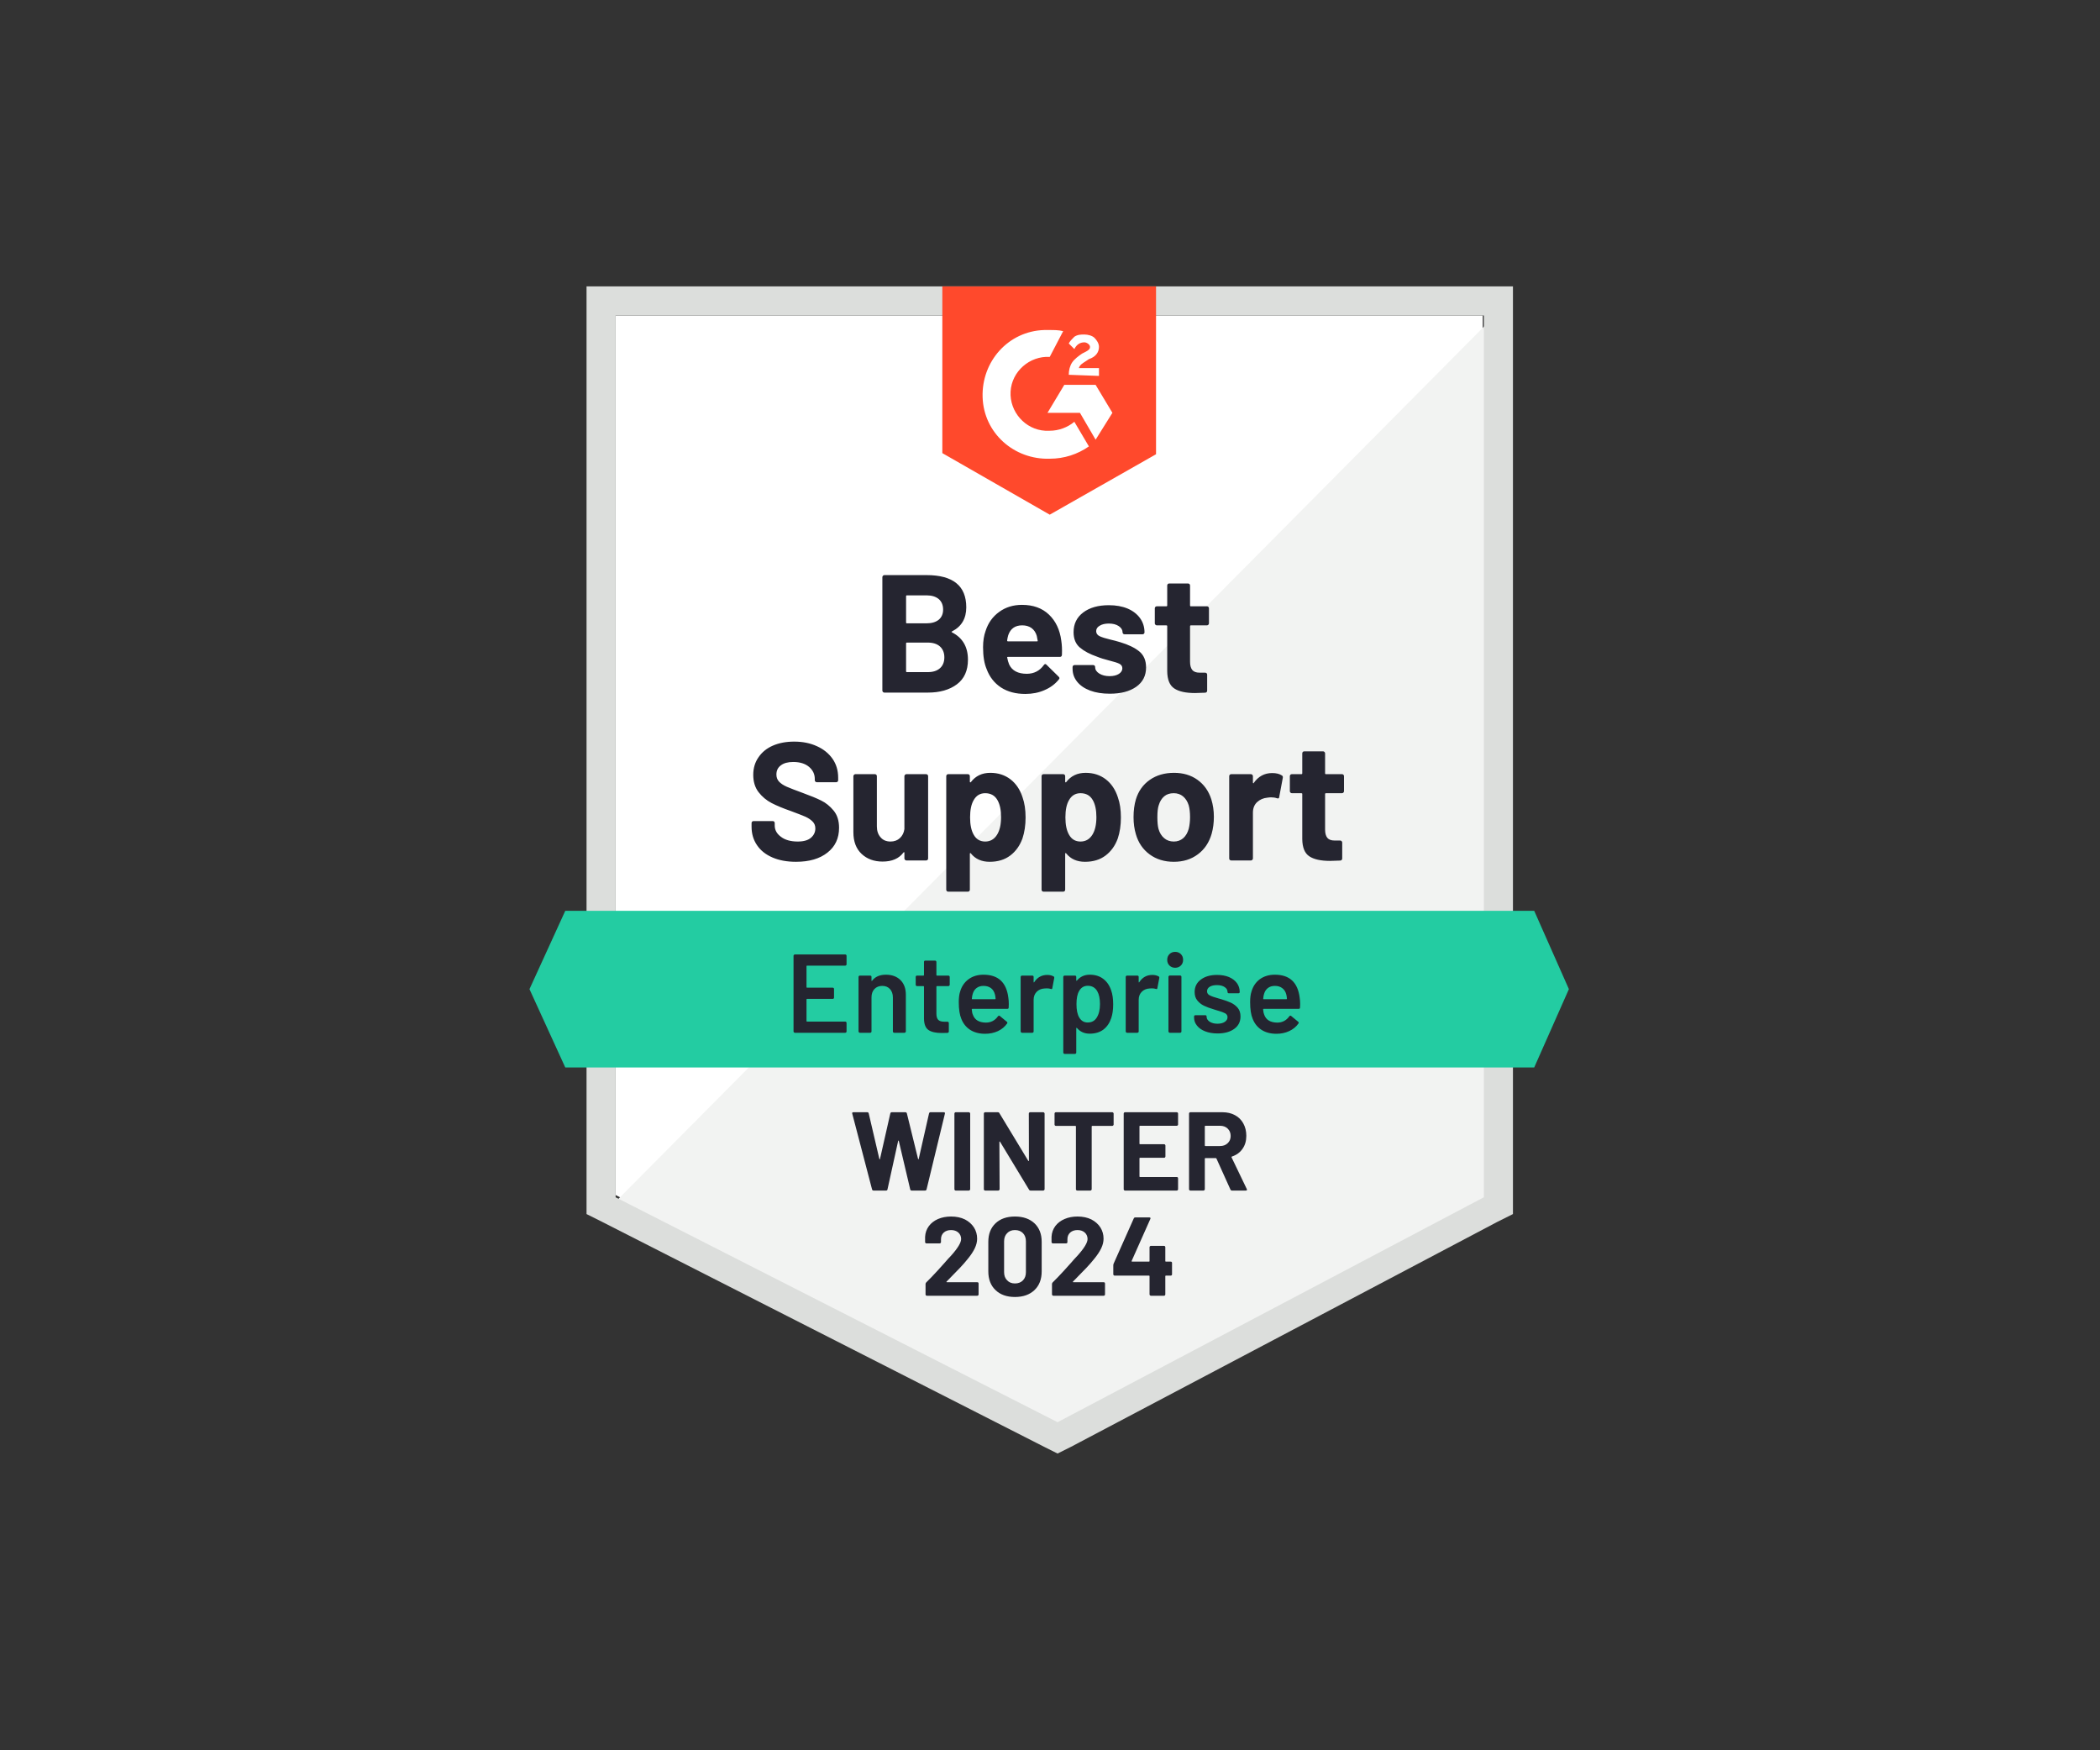
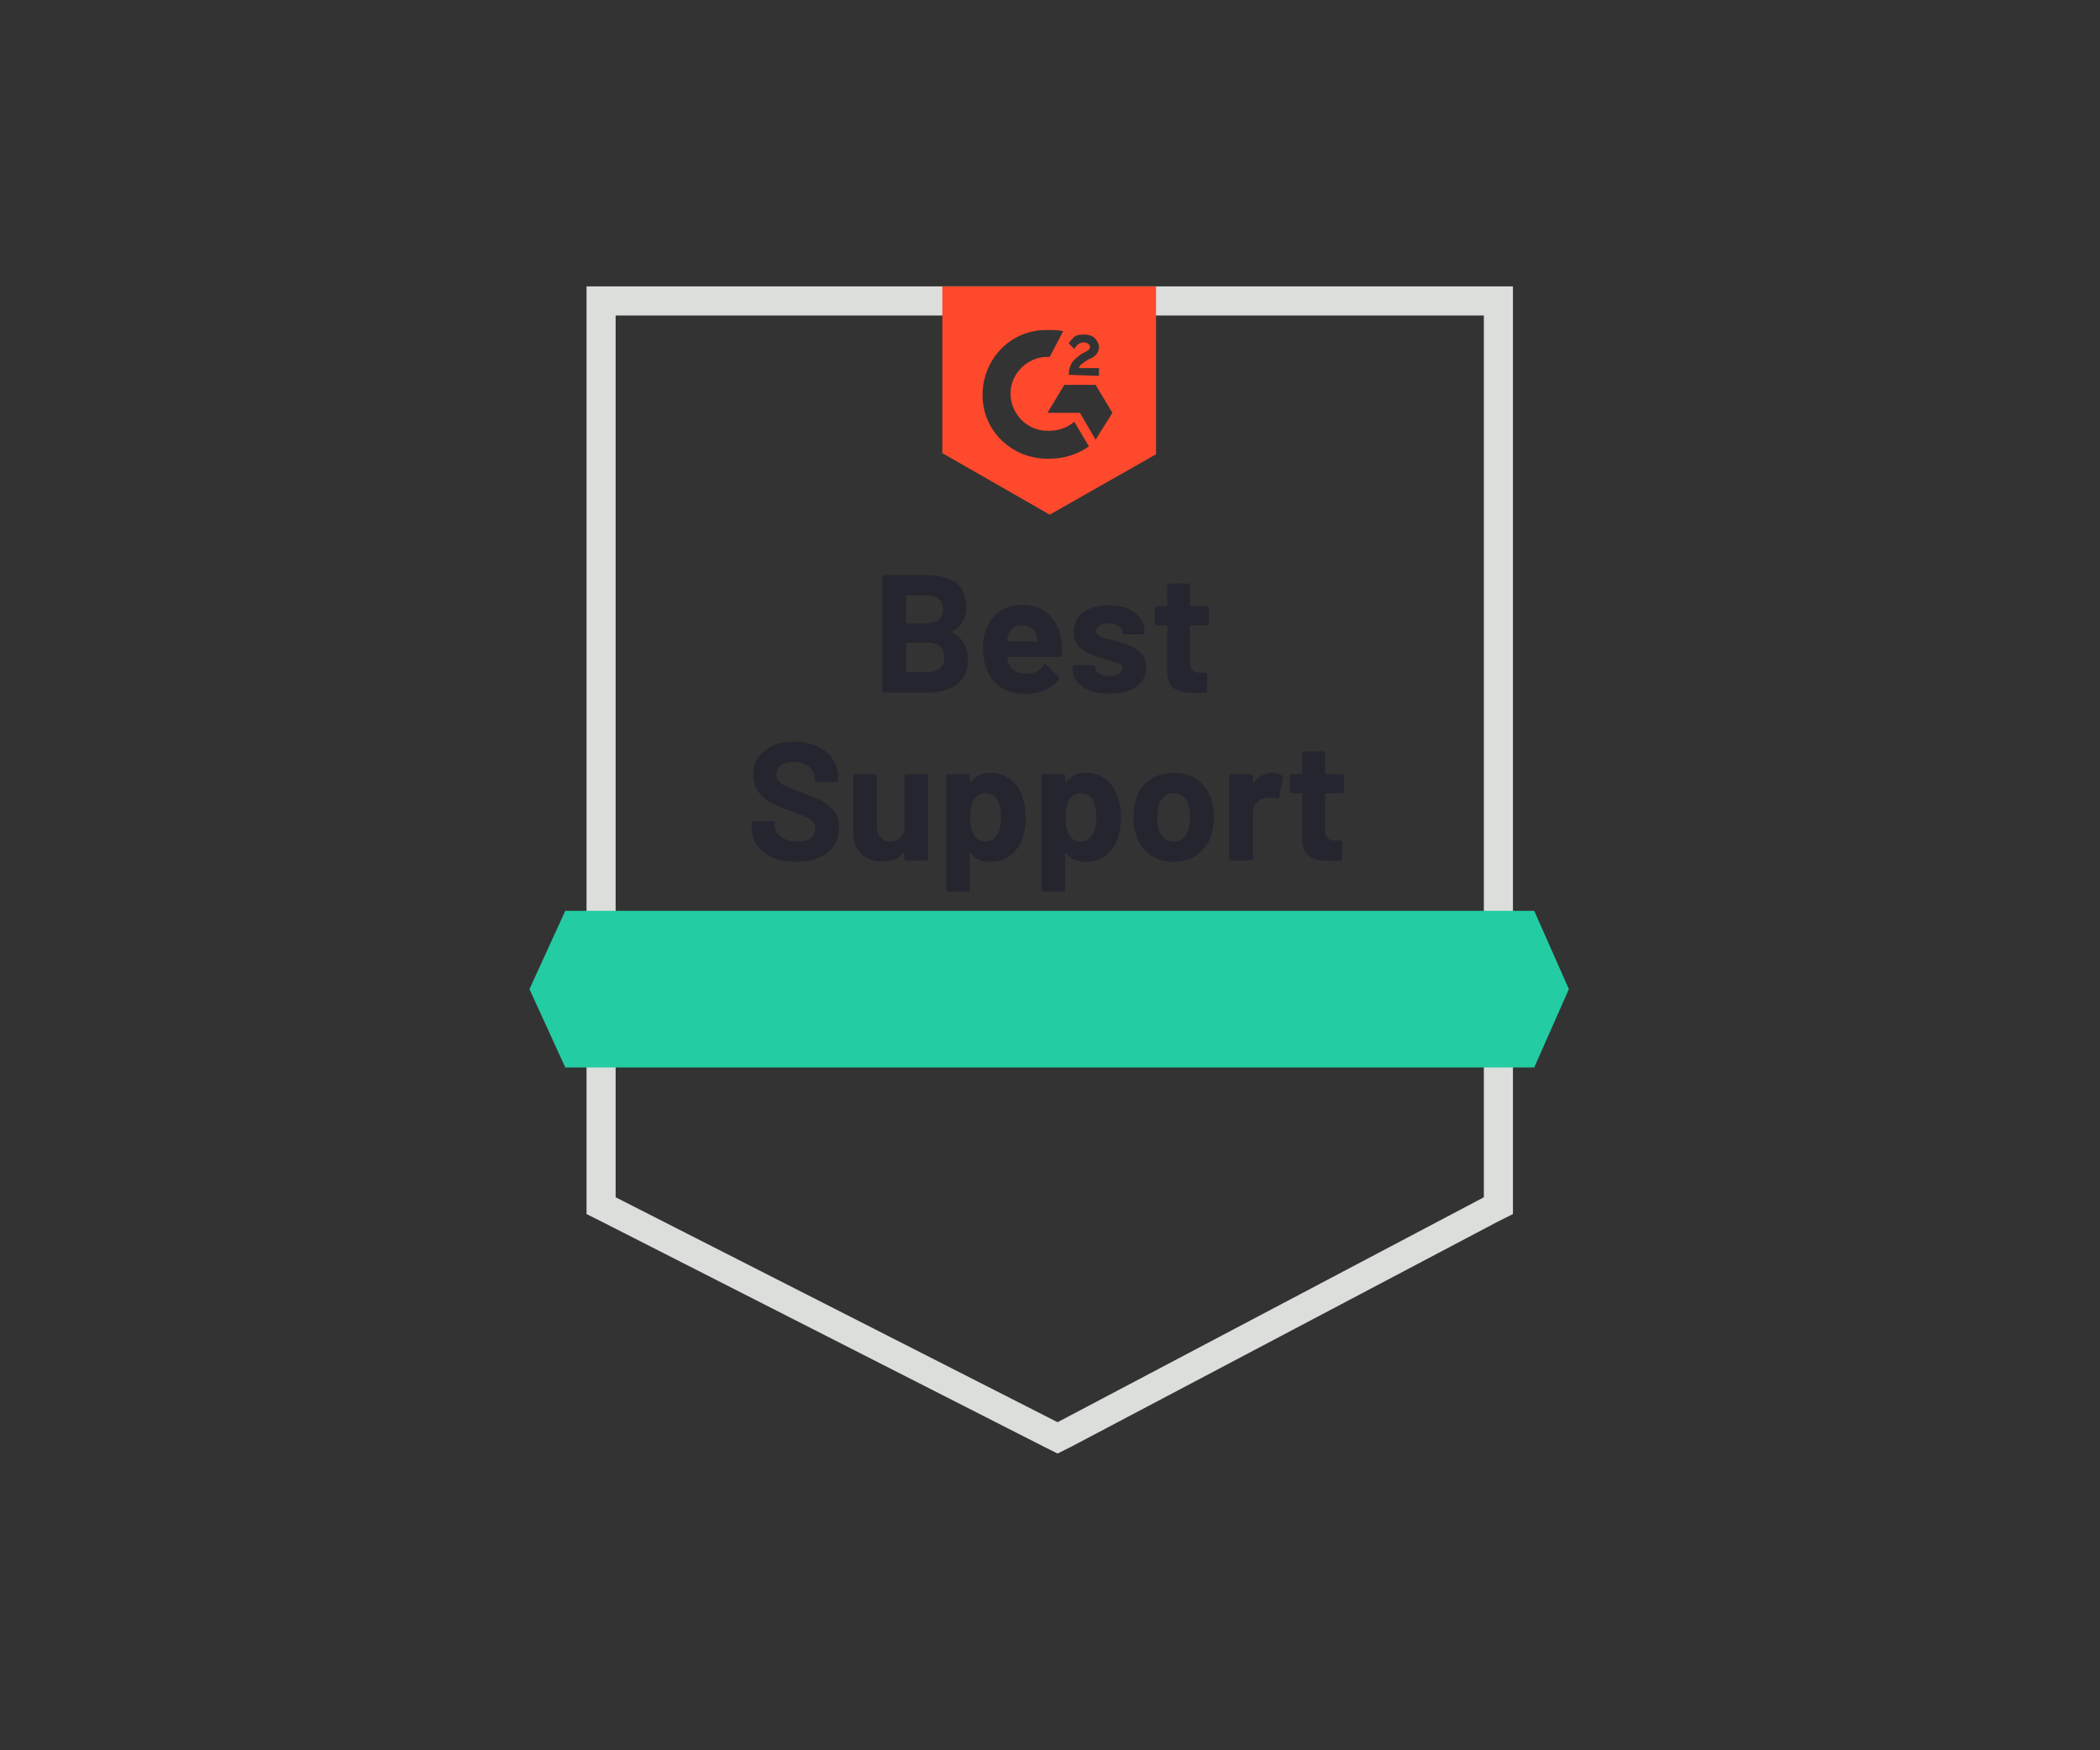
<svg xmlns="http://www.w3.org/2000/svg" width="300" height="250" viewBox="0 0 300 250" fill="none">
  <rect x="0" y="0" width="300" height="250" fill="#333333" stroke="none" />
-   <path d="M87.947 170.693L151.082 202.82L211.82 170.693V45.062H87.947V170.693Z" fill="white" />
-   <path d="M213.098 45.541L86.668 172.93L152.201 205.377L213.098 174.209V45.541Z" fill="#F2F3F2" />
  <path d="M83.791 86.939V173.41L86.029 174.529L149.164 206.656L151.082 207.615L153 206.656L213.898 174.529L216.135 173.41V40.906H83.791V86.939ZM87.947 171.012V45.062H211.98V171.012L151.082 203.139L87.947 171.012Z" fill="#DCDEDC" />
  <path d="M149.963 47.139C150.602 47.139 151.242 47.139 151.881 47.299L149.963 50.975C147.086 50.816 144.529 53.053 144.369 55.93C144.209 58.807 146.447 61.365 149.324 61.525H149.963C151.242 61.525 152.52 61.045 153.479 60.246L155.557 63.762C153.959 64.881 152.041 65.52 149.963 65.52C144.848 65.68 140.533 61.844 140.373 56.73C140.213 51.615 144.049 47.299 149.164 47.139H149.963ZM156.516 54.971L158.914 58.967L156.516 62.803L154.279 58.967H149.643L152.041 54.971H156.516ZM152.68 53.533C152.68 52.894 152.84 52.254 153.16 51.775C153.479 51.295 154.119 50.816 154.598 50.496L154.918 50.336C155.557 50.016 155.717 49.857 155.717 49.537C155.717 49.217 155.238 48.898 154.918 48.898C154.279 48.898 153.799 49.217 153.479 49.857L152.68 49.057C152.84 48.738 153.16 48.418 153.479 48.098C153.959 47.779 154.439 47.779 154.918 47.779C155.398 47.779 156.037 47.938 156.357 48.258C156.676 48.578 156.996 49.057 156.996 49.537C156.996 50.336 156.516 50.975 155.557 51.295L155.078 51.615C154.598 51.934 154.279 52.094 154.119 52.574H156.996V53.693L152.68 53.533ZM149.963 73.512L165.148 64.881V40.906H134.619V64.721L149.963 73.512Z" fill="#FF492C" />
  <path d="M219.172 130.094H80.754L75.639 141.283L80.754 152.471H219.172L224.127 141.283L219.172 130.094Z" fill="#23CCA2" />
  <path d="M113.712 123.094C112.434 123.094 111.32 122.891 110.372 122.486C109.402 122.071 108.661 121.485 108.15 120.728C107.628 119.971 107.367 119.092 107.367 118.091V117.563C107.367 117.478 107.393 117.409 107.447 117.355C107.511 117.302 107.58 117.276 107.654 117.276H110.388C110.462 117.276 110.532 117.302 110.595 117.355C110.649 117.409 110.675 117.478 110.675 117.563V117.915C110.675 118.554 110.974 119.092 111.57 119.529C112.157 119.977 112.956 120.201 113.968 120.201C114.81 120.201 115.439 120.019 115.854 119.657C116.27 119.295 116.477 118.853 116.477 118.33C116.477 117.936 116.35 117.611 116.094 117.355C115.838 117.089 115.492 116.855 115.055 116.652C114.607 116.46 113.909 116.189 112.961 115.837C111.885 115.464 110.974 115.086 110.228 114.702C109.493 114.319 108.869 113.796 108.358 113.136C107.857 112.475 107.607 111.655 107.607 110.674C107.607 109.715 107.857 108.879 108.358 108.165C108.848 107.44 109.53 106.886 110.404 106.503C111.288 106.119 112.306 105.927 113.457 105.927C114.671 105.927 115.753 106.146 116.701 106.582C117.65 107.009 118.395 107.611 118.939 108.389C119.472 109.156 119.738 110.056 119.738 111.09V111.442C119.738 111.527 119.711 111.596 119.658 111.649C119.594 111.703 119.525 111.729 119.45 111.729H116.701C116.616 111.729 116.547 111.703 116.493 111.649C116.429 111.596 116.398 111.527 116.398 111.442V111.25C116.398 110.578 116.126 110.008 115.582 109.539C115.028 109.071 114.272 108.836 113.313 108.836C112.556 108.836 111.97 108.996 111.554 109.316C111.128 109.625 110.915 110.062 110.915 110.626C110.915 111.031 111.038 111.367 111.283 111.633C111.539 111.91 111.906 112.155 112.386 112.369C112.876 112.582 113.632 112.875 114.655 113.248C115.795 113.663 116.685 114.031 117.325 114.351C117.975 114.67 118.561 115.144 119.083 115.773C119.605 116.402 119.866 117.222 119.866 118.235C119.866 119.737 119.312 120.92 118.204 121.783C117.106 122.657 115.609 123.094 113.712 123.094ZM129.2 110.866C129.2 110.792 129.232 110.722 129.296 110.658C129.35 110.605 129.414 110.578 129.488 110.578H132.301C132.376 110.578 132.445 110.605 132.509 110.658C132.562 110.722 132.589 110.792 132.589 110.866V122.614C132.589 122.699 132.562 122.769 132.509 122.822C132.445 122.875 132.376 122.902 132.301 122.902H129.488C129.414 122.902 129.35 122.875 129.296 122.822C129.232 122.769 129.2 122.699 129.2 122.614V121.799C129.2 121.756 129.184 121.73 129.152 121.719C129.12 121.708 129.089 121.73 129.057 121.783C128.417 122.635 127.426 123.062 126.084 123.062C124.869 123.062 123.873 122.699 123.095 121.975C122.306 121.239 121.912 120.206 121.912 118.874V110.866C121.912 110.792 121.944 110.722 122.008 110.658C122.061 110.605 122.125 110.578 122.2 110.578H124.981C125.066 110.578 125.135 110.605 125.189 110.658C125.242 110.722 125.268 110.792 125.268 110.866V118.043C125.268 118.682 125.444 119.199 125.796 119.593C126.137 119.998 126.611 120.201 127.218 120.201C127.762 120.201 128.209 120.035 128.561 119.705C128.913 119.375 129.126 118.948 129.2 118.426V110.866ZM146.079 113.887C146.367 114.697 146.511 115.656 146.511 116.764C146.511 117.872 146.361 118.874 146.063 119.769C145.69 120.792 145.109 121.602 144.321 122.198C143.532 122.795 142.552 123.094 141.38 123.094C140.229 123.094 139.334 122.694 138.695 121.895C138.663 121.852 138.631 121.836 138.599 121.847C138.567 121.857 138.551 121.889 138.551 121.943V127.073C138.551 127.159 138.524 127.228 138.471 127.281C138.418 127.335 138.348 127.361 138.263 127.361H135.466C135.381 127.361 135.311 127.335 135.258 127.281C135.205 127.228 135.178 127.159 135.178 127.073V110.866C135.178 110.792 135.205 110.722 135.258 110.658C135.311 110.605 135.381 110.578 135.466 110.578H138.263C138.348 110.578 138.418 110.605 138.471 110.658C138.524 110.722 138.551 110.792 138.551 110.866V111.649C138.551 111.703 138.567 111.735 138.599 111.745C138.631 111.756 138.663 111.745 138.695 111.713C139.366 110.829 140.293 110.387 141.476 110.387C142.584 110.387 143.543 110.696 144.353 111.314C145.152 111.932 145.727 112.789 146.079 113.887ZM142.419 119.257C142.813 118.639 143.01 117.792 143.01 116.716C143.01 115.714 142.845 114.915 142.515 114.319C142.142 113.637 141.55 113.296 140.741 113.296C140.005 113.296 139.451 113.637 139.078 114.319C138.748 114.894 138.583 115.704 138.583 116.748C138.583 117.814 138.759 118.645 139.11 119.242C139.473 119.881 140.016 120.201 140.741 120.201C141.454 120.201 142.014 119.886 142.419 119.257ZM159.697 113.887C159.985 114.697 160.129 115.656 160.129 116.764C160.129 117.872 159.979 118.874 159.681 119.769C159.308 120.792 158.727 121.602 157.939 122.198C157.15 122.795 156.17 123.094 154.998 123.094C153.847 123.094 152.952 122.694 152.313 121.895C152.281 121.852 152.249 121.836 152.217 121.847C152.185 121.857 152.169 121.889 152.169 121.943V127.073C152.169 127.159 152.142 127.228 152.089 127.281C152.036 127.335 151.966 127.361 151.881 127.361H149.084C148.999 127.361 148.929 127.335 148.876 127.281C148.823 127.228 148.796 127.159 148.796 127.073V110.866C148.796 110.792 148.823 110.722 148.876 110.658C148.929 110.605 148.999 110.578 149.084 110.578H151.881C151.966 110.578 152.036 110.605 152.089 110.658C152.142 110.722 152.169 110.792 152.169 110.866V111.649C152.169 111.703 152.185 111.735 152.217 111.745C152.249 111.756 152.281 111.745 152.313 111.713C152.984 110.829 153.911 110.387 155.094 110.387C156.202 110.387 157.161 110.696 157.971 111.314C158.77 111.932 159.345 112.789 159.697 113.887ZM156.037 119.257C156.431 118.639 156.628 117.792 156.628 116.716C156.628 115.714 156.463 114.915 156.133 114.319C155.76 113.637 155.168 113.296 154.359 113.296C153.623 113.296 153.069 113.637 152.696 114.319C152.366 114.894 152.201 115.704 152.201 116.748C152.201 117.814 152.377 118.645 152.728 119.242C153.091 119.881 153.634 120.201 154.359 120.201C155.073 120.201 155.632 119.886 156.037 119.257ZM167.689 123.094C166.346 123.094 165.195 122.742 164.236 122.039C163.277 121.335 162.622 120.376 162.27 119.162C162.047 118.416 161.935 117.601 161.935 116.716C161.935 115.778 162.047 114.931 162.27 114.175C162.633 112.992 163.293 112.065 164.252 111.394C165.211 110.722 166.368 110.387 167.721 110.387C169.021 110.387 170.134 110.717 171.061 111.378C171.999 112.049 172.66 112.976 173.043 114.159C173.289 114.958 173.411 115.794 173.411 116.668C173.411 117.531 173.304 118.341 173.091 119.098C172.729 120.344 172.074 121.319 171.125 122.023C170.177 122.737 169.032 123.094 167.689 123.094ZM167.689 120.201C168.211 120.201 168.659 120.041 169.032 119.721C169.394 119.401 169.655 118.959 169.815 118.394C169.943 117.883 170.007 117.323 170.007 116.716C170.007 116.045 169.943 115.48 169.815 115.022C169.644 114.478 169.373 114.052 169 113.743C168.637 113.445 168.195 113.296 167.673 113.296C167.119 113.296 166.666 113.445 166.314 113.743C165.952 114.052 165.691 114.478 165.531 115.022C165.403 115.395 165.339 115.96 165.339 116.716C165.339 117.441 165.393 118 165.499 118.394C165.659 118.959 165.931 119.401 166.314 119.721C166.687 120.041 167.145 120.201 167.689 120.201ZM181.739 110.419C182.314 110.419 182.772 110.53 183.113 110.754C183.241 110.818 183.289 110.935 183.257 111.106L182.745 113.839C182.735 114.031 182.623 114.089 182.41 114.015C182.175 113.93 181.898 113.887 181.579 113.887C181.44 113.887 181.264 113.903 181.051 113.935C180.476 113.988 179.986 114.201 179.581 114.574C179.186 114.947 178.989 115.448 178.989 116.077V122.614C178.989 122.699 178.957 122.769 178.893 122.822C178.84 122.875 178.776 122.902 178.702 122.902H175.889C175.814 122.902 175.745 122.875 175.681 122.822C175.627 122.769 175.601 122.699 175.601 122.614V110.866C175.601 110.792 175.627 110.722 175.681 110.658C175.745 110.605 175.814 110.578 175.889 110.578H178.702C178.776 110.578 178.84 110.605 178.893 110.658C178.957 110.722 178.989 110.792 178.989 110.866V111.777C178.989 111.82 179.005 111.852 179.037 111.873C179.069 111.894 179.091 111.884 179.101 111.841C179.762 110.893 180.641 110.419 181.739 110.419ZM192 113.008C192 113.082 191.973 113.146 191.92 113.2C191.867 113.264 191.798 113.296 191.712 113.296H189.411C189.336 113.296 189.299 113.333 189.299 113.407V118.49C189.299 119.012 189.405 119.407 189.618 119.673C189.832 119.929 190.178 120.057 190.657 120.057H191.457C191.531 120.057 191.595 120.083 191.648 120.137C191.712 120.19 191.744 120.259 191.744 120.344V122.614C191.744 122.795 191.648 122.896 191.457 122.918C190.785 122.95 190.306 122.966 190.018 122.966C188.686 122.966 187.695 122.747 187.045 122.31C186.384 121.873 186.049 121.048 186.038 119.833V113.407C186.038 113.333 185.995 113.296 185.91 113.296H184.552C184.466 113.296 184.397 113.264 184.344 113.2C184.291 113.146 184.264 113.082 184.264 113.008V110.866C184.264 110.792 184.291 110.722 184.344 110.658C184.397 110.605 184.466 110.578 184.552 110.578H185.91C185.995 110.578 186.038 110.536 186.038 110.451V107.605C186.038 107.531 186.065 107.462 186.118 107.398C186.171 107.344 186.241 107.318 186.326 107.318H189.011C189.086 107.318 189.15 107.344 189.203 107.398C189.267 107.462 189.299 107.531 189.299 107.605V110.451C189.299 110.536 189.336 110.578 189.411 110.578H191.712C191.798 110.578 191.867 110.605 191.92 110.658C191.973 110.722 192 110.792 192 110.866V113.008ZM136.009 90.183C135.914 90.226 135.914 90.274 136.009 90.327C137.523 91.105 138.279 92.405 138.279 94.227C138.279 95.783 137.752 96.955 136.697 97.744C135.642 98.532 134.262 98.926 132.557 98.926H126.339C126.265 98.926 126.201 98.9 126.148 98.846C126.084 98.793 126.052 98.724 126.052 98.639V82.431C126.052 82.357 126.084 82.287 126.148 82.224C126.201 82.17 126.265 82.144 126.339 82.144H132.365C136.148 82.144 138.039 83.678 138.039 86.747C138.039 88.345 137.363 89.491 136.009 90.183ZM129.552 85.037C129.477 85.037 129.44 85.079 129.44 85.165V88.905C129.44 88.99 129.477 89.032 129.552 89.032H132.365C133.111 89.032 133.697 88.857 134.123 88.505C134.528 88.153 134.731 87.674 134.731 87.067C134.731 86.438 134.528 85.942 134.123 85.58C133.697 85.218 133.111 85.037 132.365 85.037H129.552ZM132.557 96.001C133.292 96.001 133.868 95.815 134.283 95.442C134.699 95.069 134.907 94.552 134.907 93.891C134.907 93.242 134.699 92.725 134.283 92.341C133.868 91.968 133.282 91.782 132.525 91.782H129.552C129.477 91.782 129.44 91.824 129.44 91.909V95.874C129.44 95.959 129.477 96.001 129.552 96.001H132.557ZM151.609 91.494C151.705 92.101 151.737 92.778 151.705 93.524C151.695 93.726 151.593 93.828 151.402 93.828H143.985C143.889 93.828 143.857 93.865 143.889 93.939C143.943 94.259 144.033 94.579 144.161 94.898C144.577 95.794 145.424 96.241 146.702 96.241C147.725 96.23 148.53 95.815 149.116 94.994C149.18 94.898 149.254 94.85 149.34 94.85C149.382 94.85 149.436 94.882 149.5 94.946L151.226 96.641C151.311 96.726 151.354 96.8 151.354 96.865C151.354 96.896 151.322 96.96 151.258 97.056C150.725 97.717 150.043 98.223 149.212 98.575C148.391 98.937 147.48 99.118 146.479 99.118C145.104 99.118 143.943 98.809 142.994 98.191C142.046 97.562 141.364 96.689 140.948 95.57C140.607 94.771 140.437 93.726 140.437 92.437C140.437 91.553 140.559 90.775 140.804 90.103C141.167 88.974 141.811 88.073 142.739 87.402C143.655 86.731 144.742 86.395 145.999 86.395C147.598 86.395 148.882 86.859 149.851 87.786C150.821 88.713 151.407 89.949 151.609 91.494ZM146.031 89.32C145.019 89.32 144.353 89.789 144.033 90.727C143.969 90.94 143.916 91.196 143.873 91.494C143.873 91.569 143.911 91.606 143.985 91.606H148.141C148.237 91.606 148.269 91.569 148.237 91.494C148.152 91.036 148.109 90.812 148.109 90.823C147.97 90.343 147.72 89.97 147.358 89.704C146.995 89.448 146.553 89.32 146.031 89.32ZM158.546 99.086C157.47 99.086 156.532 98.937 155.733 98.639C154.934 98.34 154.316 97.919 153.879 97.376C153.442 96.832 153.224 96.215 153.224 95.522V95.282C153.224 95.207 153.25 95.138 153.304 95.074C153.357 95.021 153.426 94.994 153.511 94.994H156.165C156.25 94.994 156.319 95.021 156.373 95.074C156.426 95.138 156.452 95.207 156.452 95.282V95.298C156.452 95.66 156.65 95.964 157.044 96.209C157.438 96.454 157.928 96.577 158.514 96.577C159.058 96.577 159.5 96.47 159.841 96.257C160.171 96.033 160.336 95.767 160.336 95.458C160.336 95.17 160.193 94.952 159.905 94.803C159.617 94.664 159.148 94.515 158.498 94.355C157.742 94.163 157.15 93.977 156.724 93.796C155.701 93.444 154.886 93.012 154.279 92.501C153.671 91.99 153.368 91.254 153.368 90.295C153.368 89.112 153.826 88.175 154.742 87.482C155.659 86.79 156.879 86.443 158.402 86.443C159.425 86.443 160.32 86.603 161.088 86.923C161.855 87.253 162.452 87.716 162.878 88.313C163.293 88.899 163.501 89.571 163.501 90.327C163.501 90.402 163.475 90.466 163.421 90.519C163.368 90.572 163.299 90.599 163.214 90.599H160.656C160.571 90.599 160.502 90.572 160.448 90.519C160.395 90.466 160.368 90.402 160.368 90.327C160.368 89.975 160.187 89.677 159.825 89.432C159.463 89.187 158.989 89.064 158.402 89.064C157.87 89.064 157.438 89.166 157.108 89.368C156.767 89.56 156.596 89.821 156.596 90.151C156.596 90.471 156.761 90.711 157.092 90.871C157.422 91.03 157.971 91.201 158.738 91.382C158.909 91.425 159.106 91.473 159.329 91.526C159.553 91.579 159.793 91.648 160.049 91.734C161.189 92.075 162.084 92.506 162.734 93.028C163.395 93.561 163.725 94.328 163.725 95.33C163.725 96.513 163.256 97.434 162.318 98.095C161.381 98.756 160.123 99.086 158.546 99.086ZM172.708 89.032C172.708 89.107 172.681 89.171 172.628 89.224C172.575 89.288 172.505 89.32 172.42 89.32H170.118C170.044 89.32 170.007 89.358 170.007 89.432V94.515C170.007 95.037 170.113 95.431 170.326 95.698C170.539 95.953 170.891 96.081 171.381 96.081H172.164C172.239 96.081 172.308 96.108 172.372 96.161C172.425 96.215 172.452 96.284 172.452 96.369V98.639C172.452 98.82 172.356 98.921 172.164 98.942C171.493 98.974 171.014 98.99 170.726 98.99C169.394 98.99 168.403 98.772 167.753 98.335C167.092 97.898 166.757 97.072 166.746 95.858V89.432C166.746 89.358 166.703 89.32 166.618 89.32H165.259C165.174 89.32 165.105 89.288 165.052 89.224C164.998 89.171 164.972 89.107 164.972 89.032V86.891C164.972 86.816 164.998 86.747 165.052 86.683C165.105 86.63 165.174 86.603 165.259 86.603H166.618C166.703 86.603 166.746 86.56 166.746 86.475V83.63C166.746 83.555 166.773 83.486 166.826 83.422C166.879 83.369 166.948 83.342 167.034 83.342H169.719C169.793 83.342 169.863 83.369 169.927 83.422C169.98 83.486 170.007 83.555 170.007 83.63V86.475C170.007 86.56 170.044 86.603 170.118 86.603H172.42C172.505 86.603 172.575 86.63 172.628 86.683C172.681 86.747 172.708 86.816 172.708 86.891V89.032Z" fill="#252530" />
-   <path d="M120.937 137.734C120.937 137.788 120.921 137.83 120.889 137.862C120.846 137.905 120.798 137.926 120.745 137.926H115.295C115.241 137.926 115.215 137.953 115.215 138.006V140.995C115.215 141.048 115.241 141.075 115.295 141.075H118.955C119.008 141.075 119.056 141.091 119.099 141.123C119.131 141.166 119.147 141.213 119.147 141.267V142.482C119.147 142.535 119.131 142.583 119.099 142.625C119.056 142.657 119.008 142.673 118.955 142.673H115.295C115.241 142.673 115.215 142.7 115.215 142.753V145.838C115.215 145.891 115.241 145.918 115.295 145.918H120.745C120.798 145.918 120.846 145.939 120.889 145.982C120.921 146.014 120.937 146.057 120.937 146.11V147.325C120.937 147.378 120.921 147.42 120.889 147.452C120.846 147.495 120.798 147.516 120.745 147.516H113.552C113.499 147.516 113.457 147.495 113.425 147.452C113.382 147.42 113.361 147.378 113.361 147.325V136.52C113.361 136.466 113.382 136.424 113.425 136.392C113.457 136.349 113.499 136.328 113.552 136.328H120.745C120.798 136.328 120.846 136.349 120.889 136.392C120.921 136.424 120.937 136.466 120.937 136.52V137.734ZM126.563 139.221C127.426 139.221 128.119 139.477 128.641 139.988C129.152 140.5 129.408 141.198 129.408 142.082V147.325C129.408 147.378 129.387 147.42 129.344 147.452C129.312 147.495 129.27 147.516 129.216 147.516H127.746C127.693 147.516 127.645 147.495 127.602 147.452C127.57 147.42 127.554 147.378 127.554 147.325V142.466C127.554 141.975 127.416 141.576 127.139 141.267C126.861 140.968 126.494 140.819 126.036 140.819C125.577 140.819 125.205 140.968 124.917 141.267C124.64 141.565 124.501 141.959 124.501 142.45V147.325C124.501 147.378 124.485 147.42 124.453 147.452C124.411 147.495 124.363 147.516 124.309 147.516H122.839C122.786 147.516 122.743 147.495 122.711 147.452C122.668 147.42 122.647 147.378 122.647 147.325V139.541C122.647 139.487 122.668 139.439 122.711 139.397C122.743 139.365 122.786 139.349 122.839 139.349H124.309C124.363 139.349 124.411 139.365 124.453 139.397C124.485 139.439 124.501 139.487 124.501 139.541V140.052C124.501 140.084 124.512 140.105 124.533 140.116C124.555 140.127 124.57 140.116 124.581 140.084C125.018 139.509 125.679 139.221 126.563 139.221ZM135.674 140.659C135.674 140.713 135.652 140.755 135.61 140.787C135.578 140.83 135.535 140.851 135.482 140.851H133.852C133.798 140.851 133.772 140.878 133.772 140.931V144.783C133.772 145.188 133.857 145.481 134.027 145.662C134.209 145.843 134.491 145.934 134.875 145.934H135.354C135.407 145.934 135.45 145.95 135.482 145.982C135.525 146.025 135.546 146.073 135.546 146.126V147.325C135.546 147.442 135.482 147.511 135.354 147.532L134.523 147.548C133.681 147.548 133.052 147.404 132.637 147.117C132.221 146.829 132.008 146.286 131.998 145.486V140.931C131.998 140.878 131.971 140.851 131.918 140.851H131.007C130.953 140.851 130.905 140.83 130.863 140.787C130.831 140.755 130.815 140.713 130.815 140.659V139.541C130.815 139.487 130.831 139.439 130.863 139.397C130.905 139.365 130.953 139.349 131.007 139.349H131.918C131.971 139.349 131.998 139.322 131.998 139.269V137.399C131.998 137.345 132.014 137.298 132.045 137.255C132.088 137.223 132.136 137.207 132.189 137.207H133.58C133.633 137.207 133.676 137.223 133.708 137.255C133.75 137.298 133.772 137.345 133.772 137.399V139.269C133.772 139.322 133.798 139.349 133.852 139.349H135.482C135.535 139.349 135.578 139.365 135.61 139.397C135.652 139.439 135.674 139.487 135.674 139.541V140.659ZM144.049 142.513C144.092 142.78 144.113 143.078 144.113 143.409L144.097 143.904C144.097 144.032 144.033 144.096 143.905 144.096H138.902C138.849 144.096 138.823 144.122 138.823 144.176C138.855 144.527 138.902 144.767 138.966 144.895C139.222 145.662 139.845 146.051 140.836 146.062C141.561 146.062 142.136 145.763 142.563 145.167C142.605 145.103 142.659 145.071 142.723 145.071C142.765 145.071 142.802 145.087 142.834 145.119L143.825 145.934C143.921 146.009 143.937 146.094 143.873 146.19C143.543 146.659 143.106 147.021 142.563 147.277C142.009 147.532 141.396 147.66 140.725 147.66C139.893 147.66 139.185 147.474 138.599 147.101C138.023 146.728 137.602 146.206 137.336 145.534C137.091 144.959 136.968 144.16 136.968 143.137C136.968 142.519 137.032 142.018 137.16 141.634C137.373 140.888 137.778 140.297 138.375 139.86C138.961 139.434 139.67 139.221 140.501 139.221C142.6 139.221 143.783 140.318 144.049 142.513ZM140.501 140.819C140.107 140.819 139.776 140.92 139.51 141.123C139.254 141.315 139.073 141.586 138.966 141.938C138.902 142.119 138.86 142.354 138.839 142.641C138.817 142.695 138.839 142.721 138.902 142.721H142.147C142.2 142.721 142.227 142.695 142.227 142.641C142.206 142.375 142.174 142.173 142.131 142.034C142.035 141.65 141.849 141.352 141.572 141.139C141.284 140.926 140.927 140.819 140.501 140.819ZM149.611 139.253C149.952 139.253 150.251 139.322 150.507 139.461C150.592 139.503 150.624 139.583 150.602 139.7L150.331 141.139C150.32 141.267 150.245 141.304 150.107 141.251C149.947 141.198 149.761 141.171 149.548 141.171C149.409 141.171 149.302 141.176 149.228 141.187C148.78 141.208 148.407 141.363 148.109 141.65C147.811 141.949 147.661 142.332 147.661 142.801V147.325C147.661 147.378 147.645 147.42 147.614 147.452C147.571 147.495 147.523 147.516 147.47 147.516H145.999C145.946 147.516 145.903 147.495 145.871 147.452C145.829 147.42 145.807 147.378 145.807 147.325V139.541C145.807 139.487 145.829 139.439 145.871 139.397C145.903 139.365 145.946 139.349 145.999 139.349H147.47C147.523 139.349 147.571 139.365 147.614 139.397C147.645 139.439 147.661 139.487 147.661 139.541V140.26C147.661 140.302 147.667 140.324 147.677 140.324C147.699 140.334 147.72 140.324 147.741 140.292C148.189 139.599 148.812 139.253 149.611 139.253ZM158.738 141.459C158.93 142.002 159.026 142.668 159.026 143.457C159.026 144.213 158.935 144.863 158.754 145.407C158.52 146.11 158.147 146.659 157.635 147.053C157.113 147.447 156.458 147.644 155.669 147.644C154.913 147.644 154.305 147.373 153.847 146.829C153.826 146.808 153.805 146.802 153.783 146.813C153.762 146.824 153.751 146.845 153.751 146.877V150.345C153.751 150.399 153.735 150.441 153.703 150.473C153.661 150.516 153.613 150.537 153.559 150.537H152.089C152.036 150.537 151.993 150.516 151.961 150.473C151.918 150.441 151.897 150.399 151.897 150.345V139.541C151.897 139.487 151.918 139.439 151.961 139.397C151.993 139.365 152.036 139.349 152.089 139.349H153.559C153.613 139.349 153.661 139.365 153.703 139.397C153.735 139.439 153.751 139.487 153.751 139.541V140.02C153.751 140.052 153.762 140.073 153.783 140.084C153.805 140.095 153.826 140.084 153.847 140.052C154.316 139.498 154.929 139.221 155.685 139.221C156.442 139.221 157.081 139.418 157.603 139.812C158.125 140.207 158.504 140.755 158.738 141.459ZM156.66 145.375C156.98 144.884 157.14 144.234 157.14 143.425C157.14 142.647 157.012 142.034 156.756 141.586C156.458 141.064 156.005 140.803 155.398 140.803C154.843 140.803 154.428 141.059 154.151 141.57C153.906 141.986 153.783 142.604 153.783 143.425C153.783 144.266 153.916 144.906 154.183 145.343C154.46 145.811 154.859 146.046 155.382 146.046C155.946 146.046 156.373 145.822 156.66 145.375ZM164.62 139.253C164.961 139.253 165.259 139.322 165.515 139.461C165.6 139.503 165.632 139.583 165.611 139.7L165.339 141.139C165.329 141.267 165.254 141.304 165.116 141.251C164.956 141.198 164.769 141.171 164.556 141.171C164.418 141.171 164.311 141.176 164.236 141.187C163.789 141.208 163.416 141.363 163.118 141.65C162.819 141.949 162.67 142.332 162.67 142.801V147.325C162.67 147.378 162.654 147.42 162.622 147.452C162.58 147.495 162.532 147.516 162.478 147.516H161.008C160.955 147.516 160.912 147.495 160.88 147.452C160.837 147.42 160.816 147.378 160.816 147.325V139.541C160.816 139.487 160.837 139.439 160.88 139.397C160.912 139.365 160.955 139.349 161.008 139.349H162.478C162.532 139.349 162.58 139.365 162.622 139.397C162.654 139.439 162.67 139.487 162.67 139.541V140.26C162.67 140.302 162.675 140.324 162.686 140.324C162.707 140.334 162.729 140.324 162.75 140.292C163.198 139.599 163.821 139.253 164.62 139.253ZM167.881 138.23C167.55 138.23 167.279 138.123 167.066 137.91C166.852 137.697 166.746 137.425 166.746 137.095C166.746 136.765 166.852 136.493 167.066 136.28C167.279 136.067 167.55 135.96 167.881 135.96C168.211 135.96 168.483 136.067 168.696 136.28C168.909 136.493 169.016 136.765 169.016 137.095C169.016 137.425 168.909 137.697 168.696 137.91C168.483 138.123 168.211 138.23 167.881 138.23ZM167.114 147.516C167.06 147.516 167.018 147.495 166.986 147.452C166.943 147.42 166.922 147.378 166.922 147.325V139.525C166.922 139.471 166.943 139.429 166.986 139.397C167.018 139.354 167.06 139.333 167.114 139.333H168.584C168.637 139.333 168.685 139.354 168.728 139.397C168.76 139.429 168.776 139.471 168.776 139.525V147.325C168.776 147.378 168.76 147.42 168.728 147.452C168.685 147.495 168.637 147.516 168.584 147.516H167.114ZM173.939 147.612C173.267 147.612 172.676 147.511 172.164 147.309C171.664 147.117 171.275 146.845 170.998 146.493C170.72 146.152 170.582 145.769 170.582 145.343V145.199C170.582 145.145 170.598 145.098 170.63 145.055C170.673 145.023 170.72 145.007 170.774 145.007H172.18C172.234 145.007 172.282 145.023 172.324 145.055C172.356 145.098 172.372 145.145 172.372 145.199V145.231C172.372 145.497 172.516 145.732 172.804 145.934C173.102 146.126 173.475 146.222 173.923 146.222C174.349 146.222 174.695 146.136 174.961 145.966C175.228 145.785 175.361 145.561 175.361 145.295C175.361 145.05 175.249 144.863 175.025 144.735C174.812 144.618 174.461 144.49 173.97 144.352L173.363 144.16C172.82 144 172.361 143.829 171.989 143.648C171.616 143.467 171.301 143.217 171.045 142.897C170.79 142.588 170.662 142.188 170.662 141.698C170.662 140.952 170.955 140.361 171.541 139.924C172.127 139.477 172.9 139.253 173.859 139.253C174.509 139.253 175.079 139.354 175.569 139.557C176.059 139.77 176.437 140.057 176.704 140.42C176.97 140.793 177.103 141.213 177.103 141.682C177.103 141.736 177.087 141.784 177.055 141.826C177.013 141.858 176.965 141.874 176.911 141.874H175.553C175.5 141.874 175.452 141.858 175.409 141.826C175.377 141.784 175.361 141.736 175.361 141.682C175.361 141.405 175.228 141.176 174.961 140.995C174.684 140.803 174.311 140.707 173.843 140.707C173.427 140.707 173.091 140.782 172.836 140.931C172.569 141.091 172.436 141.309 172.436 141.586C172.436 141.842 172.559 142.034 172.804 142.162C173.059 142.3 173.48 142.45 174.066 142.609L174.418 142.705C174.983 142.876 175.457 143.046 175.841 143.217C176.224 143.398 176.549 143.643 176.816 143.952C177.082 144.272 177.215 144.682 177.215 145.183C177.215 145.939 176.917 146.531 176.32 146.957C175.723 147.394 174.93 147.612 173.939 147.612ZM185.67 142.513C185.713 142.78 185.734 143.078 185.734 143.409L185.718 143.904C185.718 144.032 185.655 144.096 185.527 144.096H180.524C180.47 144.096 180.444 144.122 180.444 144.176C180.476 144.527 180.524 144.767 180.588 144.895C180.843 145.662 181.467 146.051 182.458 146.062C183.182 146.062 183.758 145.763 184.184 145.167C184.227 145.103 184.28 145.071 184.344 145.071C184.386 145.071 184.424 145.087 184.456 145.119L185.447 145.934C185.543 146.009 185.559 146.094 185.495 146.19C185.164 146.659 184.722 147.021 184.168 147.277C183.625 147.532 183.017 147.66 182.346 147.66C181.515 147.66 180.806 147.474 180.22 147.101C179.645 146.728 179.224 146.206 178.957 145.534C178.712 144.959 178.59 144.16 178.59 143.137C178.59 142.519 178.654 142.018 178.782 141.634C178.995 140.888 179.394 140.297 179.98 139.86C180.577 139.434 181.291 139.221 182.122 139.221C184.221 139.221 185.404 140.318 185.67 142.513ZM182.122 140.819C181.728 140.819 181.398 140.92 181.131 141.123C180.875 141.315 180.694 141.586 180.588 141.938C180.524 142.119 180.481 142.354 180.46 142.641C180.439 142.695 180.46 142.721 180.524 142.721H183.768C183.822 142.721 183.848 142.695 183.848 142.641C183.827 142.375 183.795 142.173 183.752 142.034C183.657 141.65 183.465 141.352 183.177 141.139C182.9 140.926 182.548 140.819 182.122 140.819Z" fill="#242530" />
-   <path d="M124.805 170.053C124.688 170.053 124.613 170 124.581 169.893L121.752 159.073L121.736 159.009C121.736 158.913 121.795 158.865 121.912 158.865H123.894C124 158.865 124.07 158.918 124.102 159.025L125.62 165.53C125.631 165.573 125.647 165.594 125.668 165.594C125.689 165.594 125.705 165.573 125.716 165.53L127.186 159.041C127.218 158.923 127.288 158.865 127.394 158.865H129.328C129.445 158.865 129.52 158.918 129.552 159.025L131.15 165.53C131.161 165.562 131.177 165.583 131.198 165.594C131.22 165.594 131.236 165.573 131.246 165.53L132.717 159.041C132.749 158.923 132.818 158.865 132.925 158.865H134.811C134.96 158.865 135.018 158.934 134.986 159.073L132.365 169.893C132.333 170 132.259 170.053 132.141 170.053H130.239C130.133 170.053 130.064 170 130.032 169.893L128.401 162.973C128.391 162.93 128.375 162.909 128.353 162.909C128.332 162.909 128.316 162.93 128.305 162.973L126.787 169.877C126.766 169.995 126.696 170.053 126.579 170.053H124.805ZM136.537 170.053C136.484 170.053 136.436 170.032 136.393 169.989C136.361 169.957 136.345 169.915 136.345 169.861V159.057C136.345 159.003 136.361 158.961 136.393 158.929C136.436 158.886 136.484 158.865 136.537 158.865H138.407C138.46 158.865 138.503 158.886 138.535 158.929C138.577 158.961 138.599 159.003 138.599 159.057V169.861C138.599 169.915 138.577 169.957 138.535 169.989C138.503 170.032 138.46 170.053 138.407 170.053H136.537ZM146.974 159.057C146.974 159.003 146.99 158.961 147.022 158.929C147.065 158.886 147.113 158.865 147.166 158.865H149.036C149.089 158.865 149.132 158.886 149.164 158.929C149.207 158.961 149.228 159.003 149.228 159.057V169.861C149.228 169.915 149.207 169.957 149.164 169.989C149.132 170.032 149.089 170.053 149.036 170.053H147.23C147.123 170.053 147.049 170.011 147.006 169.925L142.866 163.084C142.845 163.052 142.824 163.042 142.802 163.052C142.781 163.052 142.77 163.074 142.77 163.116L142.802 169.861C142.802 169.915 142.781 169.957 142.739 169.989C142.707 170.032 142.664 170.053 142.611 170.053H140.741C140.687 170.053 140.639 170.032 140.597 169.989C140.565 169.957 140.549 169.915 140.549 169.861V159.057C140.549 159.003 140.565 158.961 140.597 158.929C140.639 158.886 140.687 158.865 140.741 158.865H142.547C142.653 158.865 142.728 158.907 142.77 158.993L146.894 165.802C146.916 165.834 146.937 165.844 146.958 165.834C146.979 165.834 146.99 165.812 146.99 165.77L146.974 159.057ZM158.898 158.865C158.951 158.865 158.994 158.886 159.026 158.929C159.068 158.961 159.09 159.003 159.09 159.057V160.623C159.09 160.676 159.068 160.719 159.026 160.751C158.994 160.793 158.951 160.815 158.898 160.815H156.037C155.984 160.815 155.957 160.841 155.957 160.895V169.861C155.957 169.915 155.936 169.957 155.893 169.989C155.861 170.032 155.818 170.053 155.765 170.053H153.895C153.842 170.053 153.794 170.032 153.751 169.989C153.719 169.957 153.703 169.915 153.703 169.861V160.895C153.703 160.841 153.677 160.815 153.623 160.815H150.842C150.789 160.815 150.741 160.793 150.698 160.751C150.666 160.719 150.65 160.676 150.65 160.623V159.057C150.65 159.003 150.666 158.961 150.698 158.929C150.741 158.886 150.789 158.865 150.842 158.865H158.898ZM168.296 160.607C168.296 160.66 168.28 160.703 168.248 160.735C168.206 160.777 168.158 160.799 168.104 160.799H162.862C162.809 160.799 162.782 160.825 162.782 160.879V163.356C162.782 163.409 162.809 163.436 162.862 163.436H166.298C166.352 163.436 166.394 163.452 166.426 163.484C166.469 163.527 166.49 163.575 166.49 163.628V165.178C166.49 165.232 166.469 165.28 166.426 165.322C166.394 165.354 166.352 165.37 166.298 165.37H162.862C162.809 165.37 162.782 165.397 162.782 165.45V168.039C162.782 168.093 162.809 168.119 162.862 168.119H168.104C168.158 168.119 168.206 168.135 168.248 168.167C168.28 168.21 168.296 168.258 168.296 168.311V169.861C168.296 169.915 168.28 169.957 168.248 169.989C168.206 170.032 168.158 170.053 168.104 170.053H160.72C160.667 170.053 160.619 170.032 160.576 169.989C160.544 169.957 160.528 169.915 160.528 169.861V159.057C160.528 159.003 160.544 158.961 160.576 158.929C160.619 158.886 160.667 158.865 160.72 158.865H168.104C168.158 158.865 168.206 158.886 168.248 158.929C168.28 158.961 168.296 159.003 168.296 159.057V160.607ZM176 170.053C175.894 170.053 175.819 170.005 175.777 169.909L173.779 165.482C173.757 165.439 173.725 165.418 173.683 165.418H172.196C172.143 165.418 172.116 165.445 172.116 165.498V169.861C172.116 169.915 172.095 169.957 172.052 169.989C172.02 170.032 171.978 170.053 171.925 170.053H170.054C170.001 170.053 169.953 170.032 169.911 169.989C169.879 169.957 169.863 169.915 169.863 169.861V159.057C169.863 159.003 169.879 158.961 169.911 158.929C169.953 158.886 170.001 158.865 170.054 158.865H174.626C175.308 158.865 175.904 159.003 176.416 159.28C176.938 159.557 177.338 159.952 177.615 160.463C177.902 160.975 178.046 161.566 178.046 162.237C178.046 162.962 177.865 163.58 177.503 164.091C177.141 164.614 176.634 164.981 175.984 165.194C175.931 165.216 175.915 165.253 175.936 165.306L178.11 169.83C178.132 169.872 178.142 169.904 178.142 169.925C178.142 170.011 178.084 170.053 177.966 170.053H176ZM172.196 160.799C172.143 160.799 172.116 160.825 172.116 160.879V163.612C172.116 163.665 172.143 163.692 172.196 163.692H174.29C174.738 163.692 175.1 163.559 175.377 163.292C175.665 163.026 175.809 162.68 175.809 162.253C175.809 161.827 175.665 161.475 175.377 161.198C175.1 160.932 174.738 160.799 174.29 160.799H172.196ZM135.226 183.048C135.205 183.069 135.2 183.091 135.21 183.112C135.221 183.133 135.242 183.144 135.274 183.144H139.606C139.659 183.144 139.707 183.16 139.75 183.192C139.782 183.234 139.798 183.282 139.798 183.336V184.886C139.798 184.939 139.782 184.982 139.75 185.014C139.707 185.057 139.659 185.078 139.606 185.078H132.413C132.36 185.078 132.312 185.057 132.269 185.014C132.237 184.982 132.221 184.939 132.221 184.886V183.416C132.221 183.32 132.253 183.24 132.317 183.176C132.839 182.664 133.372 182.11 133.916 181.514C134.459 180.906 134.8 180.528 134.939 180.379C135.237 180.027 135.541 179.691 135.85 179.372C136.819 178.295 137.304 177.496 137.304 176.974C137.304 176.601 137.171 176.292 136.904 176.047C136.638 175.813 136.292 175.695 135.866 175.695C135.439 175.695 135.093 175.813 134.827 176.047C134.56 176.292 134.427 176.612 134.427 177.006V177.406C134.427 177.459 134.406 177.507 134.363 177.55C134.331 177.582 134.289 177.598 134.235 177.598H132.349C132.296 177.598 132.253 177.582 132.221 177.55C132.179 177.507 132.157 177.459 132.157 177.406V176.654C132.189 176.079 132.37 175.568 132.701 175.12C133.031 174.683 133.468 174.348 134.011 174.113C134.566 173.879 135.184 173.761 135.866 173.761C136.622 173.761 137.283 173.9 137.848 174.177C138.402 174.465 138.833 174.848 139.142 175.328C139.441 175.807 139.59 176.34 139.59 176.926C139.59 177.374 139.478 177.832 139.254 178.301C139.03 178.77 138.695 179.276 138.247 179.819C137.917 180.235 137.56 180.645 137.176 181.05C136.793 181.455 136.223 182.041 135.466 182.808L135.226 183.048ZM144.992 185.254C143.82 185.254 142.893 184.923 142.211 184.263C141.529 183.613 141.188 182.723 141.188 181.593V177.374C141.188 176.266 141.529 175.386 142.211 174.736C142.893 174.086 143.82 173.761 144.992 173.761C146.164 173.761 147.097 174.086 147.789 174.736C148.471 175.386 148.812 176.266 148.812 177.374V181.593C148.812 182.723 148.471 183.613 147.789 184.263C147.097 184.923 146.164 185.254 144.992 185.254ZM144.992 183.32C145.472 183.32 145.855 183.17 146.143 182.872C146.42 182.584 146.559 182.195 146.559 181.705V177.31C146.559 176.82 146.42 176.431 146.143 176.143C145.855 175.845 145.472 175.695 144.992 175.695C144.523 175.695 144.15 175.845 143.873 176.143C143.586 176.431 143.442 176.82 143.442 177.31V181.705C143.442 182.195 143.586 182.584 143.873 182.872C144.15 183.17 144.523 183.32 144.992 183.32ZM153.288 183.048C153.266 183.069 153.261 183.091 153.272 183.112C153.282 183.133 153.304 183.144 153.336 183.144H157.667C157.72 183.144 157.768 183.16 157.811 183.192C157.843 183.234 157.859 183.282 157.859 183.336V184.886C157.859 184.939 157.843 184.982 157.811 185.014C157.768 185.057 157.72 185.078 157.667 185.078H150.475C150.421 185.078 150.379 185.057 150.347 185.014C150.304 184.982 150.283 184.939 150.283 184.886V183.416C150.283 183.32 150.315 183.24 150.379 183.176C150.901 182.664 151.434 182.11 151.977 181.514C152.52 180.906 152.861 180.528 153 180.379C153.298 180.027 153.602 179.691 153.911 179.372C154.881 178.295 155.366 177.496 155.366 176.974C155.366 176.601 155.232 176.292 154.966 176.047C154.7 175.813 154.353 175.695 153.927 175.695C153.501 175.695 153.154 175.813 152.888 176.047C152.622 176.292 152.489 176.612 152.489 177.006V177.406C152.489 177.459 152.473 177.507 152.441 177.55C152.398 177.582 152.35 177.598 152.297 177.598H150.411C150.357 177.598 150.315 177.582 150.283 177.55C150.24 177.507 150.219 177.459 150.219 177.406V176.654C150.251 176.079 150.432 175.568 150.762 175.12C151.093 174.683 151.535 174.348 152.089 174.113C152.632 173.879 153.245 173.761 153.927 173.761C154.684 173.761 155.344 173.9 155.909 174.177C156.463 174.465 156.895 174.848 157.204 175.328C157.502 175.807 157.651 176.34 157.651 176.926C157.651 177.374 157.539 177.832 157.316 178.301C157.092 178.77 156.756 179.276 156.309 179.819C155.978 180.235 155.621 180.645 155.238 181.05C154.854 181.455 154.284 182.041 153.527 182.808L153.288 183.048ZM167.241 180.203C167.295 180.203 167.343 180.219 167.385 180.251C167.417 180.293 167.433 180.341 167.433 180.395V182.009C167.433 182.062 167.417 182.11 167.385 182.153C167.343 182.185 167.295 182.201 167.241 182.201H166.554C166.501 182.201 166.474 182.227 166.474 182.281V184.886C166.474 184.939 166.458 184.982 166.426 185.014C166.384 185.057 166.336 185.078 166.282 185.078H164.412C164.359 185.078 164.316 185.057 164.284 185.014C164.242 184.982 164.22 184.939 164.22 184.886V182.281C164.22 182.227 164.194 182.201 164.141 182.201H159.234C159.18 182.201 159.138 182.185 159.106 182.153C159.063 182.11 159.042 182.062 159.042 182.009V180.73C159.042 180.666 159.058 180.586 159.09 180.491L161.967 174.033C162.009 173.937 162.084 173.889 162.191 173.889H164.189C164.263 173.889 164.316 173.911 164.348 173.953C164.37 173.985 164.364 174.039 164.332 174.113L161.663 180.107C161.652 180.128 161.652 180.15 161.663 180.171C161.674 180.192 161.69 180.203 161.711 180.203H164.141C164.194 180.203 164.22 180.176 164.22 180.123V178.141C164.22 178.088 164.242 178.045 164.284 178.013C164.316 177.97 164.359 177.949 164.412 177.949H166.282C166.336 177.949 166.384 177.97 166.426 178.013C166.458 178.045 166.474 178.088 166.474 178.141V180.123C166.474 180.176 166.501 180.203 166.554 180.203H167.241Z" fill="#252530" />
</svg>